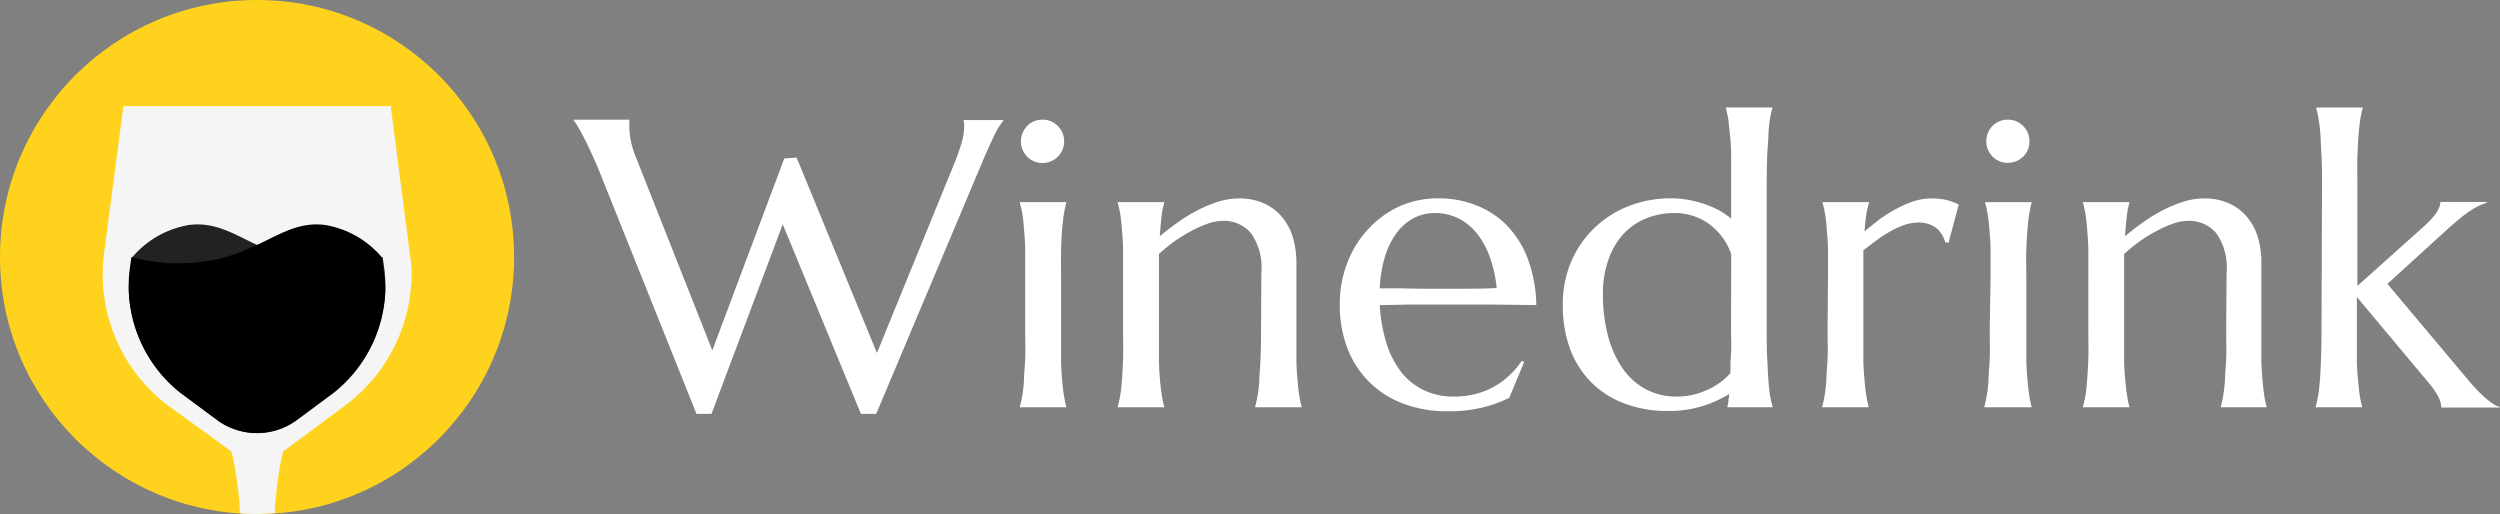
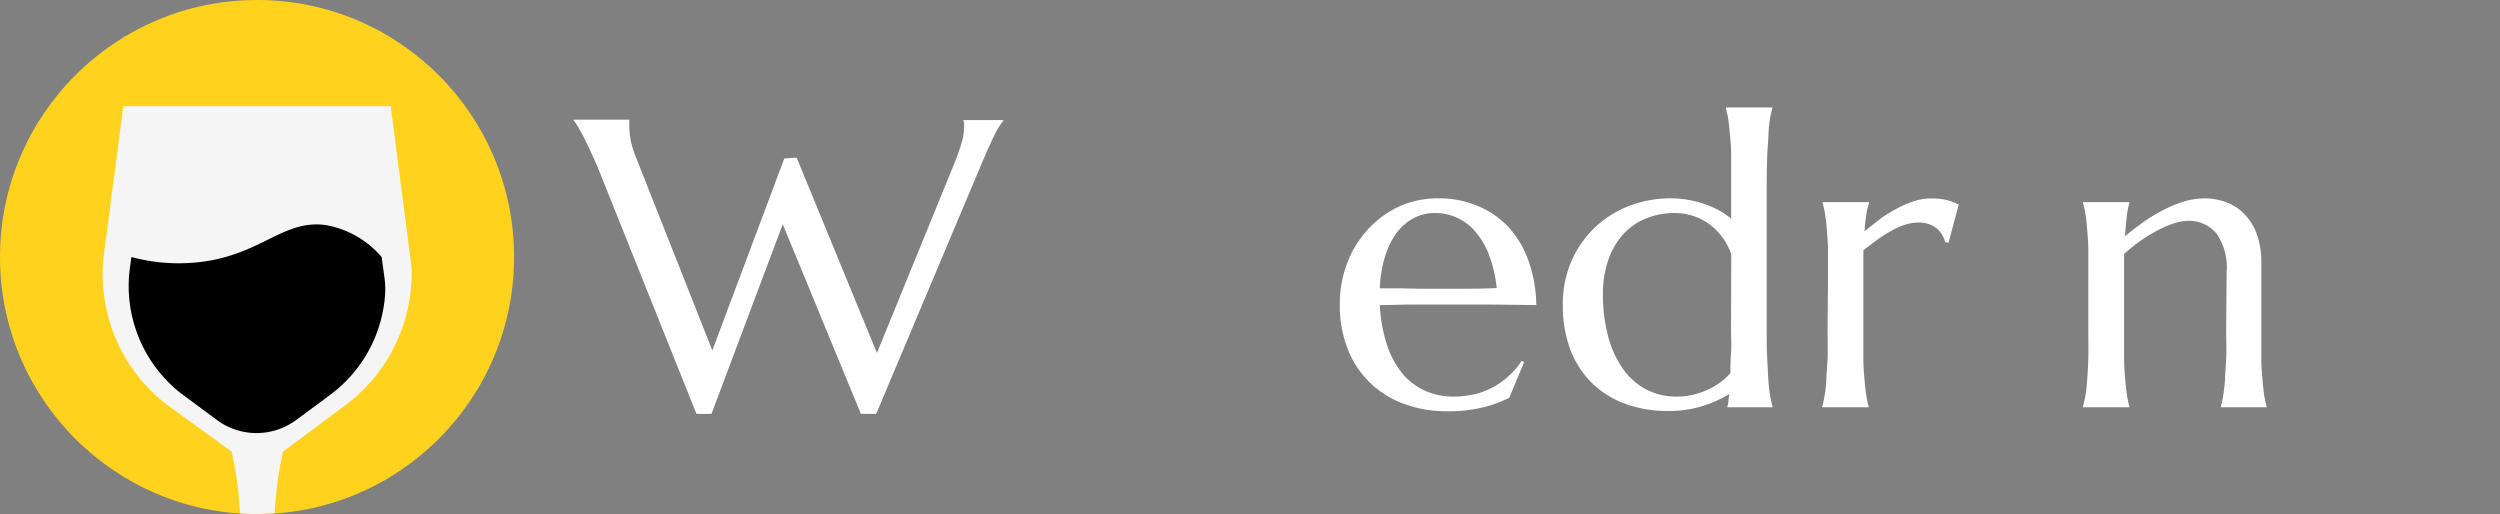
<svg xmlns="http://www.w3.org/2000/svg" viewBox="0 0 243.15 50">
  <rect x="0" y="0" width="243.15" height="50" fill="#808080" stroke="none" />
  <defs>
    <style>.cls-1{isolation:isolate;}.cls-2{fill:#fff;}.cls-3{fill:#ffd21d;}.cls-4{fill:none;mix-blend-mode:color-dodge;}.cls-5{fill:#f5f5f5;}.cls-6{fill:#222;}</style>
  </defs>
  <g class="cls-1">
    <g id="Layer_1" data-name="Layer 1">
      <path class="cls-2" d="M78.48,16.33l7.81,19,7.6-18.61c.3-.77.52-1.42.67-1.95a5.58,5.58,0,0,0,.21-1.37c0-.12,0-.24,0-.36a.91.91,0,0,0-.06-.29v-.07h3.87v.07a6.48,6.48,0,0,0-.85,1.37c-.31.63-.66,1.4-1.06,2.33L86.22,41.25H84.73l-7.6-18.44L70.2,41.25H68.74L59.17,17.36q-.36-.84-.72-1.62c-.24-.52-.47-1-.68-1.4s-.41-.77-.59-1.06a4.87,4.87,0,0,0-.38-.57v-.07h5.41v.07a3.26,3.26,0,0,0,0,.34v.27a7.21,7.21,0,0,0,.15,1.41,10.09,10.09,0,0,0,.58,1.79l7.34,18.56,7-18.67Z" transform="translate(-1 -1)" />
-       <path class="cls-2" d="M100.71,28.28c0-1.11,0-2.07,0-2.9s-.07-1.54-.12-2.14a14.39,14.39,0,0,0-.17-1.5,9.43,9.43,0,0,0-.23-1v-.08h4.51v.08a10,10,0,0,0-.21,1c-.07.4-.12.9-.18,1.5s-.09,1.31-.11,2.14,0,1.79,0,2.9V33c0,1.1,0,2.07,0,2.9s.06,1.54.11,2.14.11,1.1.18,1.5.14.74.21,1v.07h-4.51v-.07a10,10,0,0,0,.23-1,14.39,14.39,0,0,0,.17-1.5c0-.6.09-1.32.12-2.14s0-1.8,0-2.9Zm-.41-13.55a2,2,0,0,1,.16-.81,2.43,2.43,0,0,1,.44-.67,2,2,0,0,1,1.49-.61,2.08,2.08,0,0,1,.83.16,2.15,2.15,0,0,1,.66.45,2.08,2.08,0,0,1,.45.67,2.1,2.1,0,0,1-.44,2.31,2.11,2.11,0,0,1-3,0,2.54,2.54,0,0,1-.44-.66A2.08,2.08,0,0,1,100.3,14.73Z" transform="translate(-1 -1)" />
-       <path class="cls-2" d="M123.68,27.48a5.76,5.76,0,0,0-1-3.79,3.45,3.45,0,0,0-2.77-1.21,4.6,4.6,0,0,0-1.41.26,10.48,10.48,0,0,0-1.6.71,14.65,14.65,0,0,0-1.64,1,15.83,15.83,0,0,0-1.54,1.25l0,2.56V33c0,1.1,0,2.07,0,2.9s.06,1.54.11,2.14.12,1.1.18,1.5a10.28,10.28,0,0,0,.22,1v.07h-4.52v-.07a10,10,0,0,0,.23-1,14.39,14.39,0,0,0,.17-1.5c.05-.6.09-1.32.12-2.14s0-1.8,0-2.9V28.28c0-1.11,0-2.07,0-2.9s-.07-1.54-.12-2.14a14.39,14.39,0,0,0-.17-1.5,9.43,9.43,0,0,0-.23-1v-.08h4.52v.08a6.42,6.42,0,0,0-.25,1.24c-.06.5-.12,1.16-.18,2,.53-.45,1.11-.89,1.72-1.33a14.25,14.25,0,0,1,1.93-1.18,11.45,11.45,0,0,1,2-.84,6.68,6.68,0,0,1,2-.33,5.8,5.8,0,0,1,2.59.53,4.9,4.9,0,0,1,1.74,1.39,5.46,5.46,0,0,1,1,2,8.52,8.52,0,0,1,.31,2.24V33c0,1.1,0,2.07,0,2.9s.06,1.54.11,2.14.11,1.1.18,1.5a8.21,8.21,0,0,0,.21,1v.07h-4.51v-.07c.08-.28.15-.62.23-1a14.39,14.39,0,0,0,.17-1.5c0-.6.09-1.32.12-2.14s.05-1.8.05-2.9Z" transform="translate(-1 -1)" />
      <path class="cls-2" d="M141.7,41a11.82,11.82,0,0,1-4.06-.69,9.18,9.18,0,0,1-5.52-5.26,11.5,11.5,0,0,1-.81-4.45,11,11,0,0,1,.75-4.09,10,10,0,0,1,2.05-3.27,9.55,9.55,0,0,1,3-2.17,9.2,9.2,0,0,1,3.78-.78,9.71,9.71,0,0,1,3.73.7,8.36,8.36,0,0,1,3,2,9.33,9.33,0,0,1,2,3.26,13.38,13.38,0,0,1,.8,4.42L146,30.62l-4.59,0-3.31,0-2.9.06a14.84,14.84,0,0,0,.64,3.67,8.84,8.84,0,0,0,1.42,2.81,6.14,6.14,0,0,0,2.21,1.78,6.62,6.62,0,0,0,2.94.63,8.71,8.71,0,0,0,2.14-.26,7.23,7.23,0,0,0,1.82-.74,7.05,7.05,0,0,0,1.47-1.1A6.83,6.83,0,0,0,149,36.09l.24.12-1.45,3.48a12,12,0,0,1-2.52.92A13.85,13.85,0,0,1,141.7,41Zm-2.59-11.92H143c1.31,0,2.5,0,3.57-.07a12.6,12.6,0,0,0-.67-3,7.7,7.7,0,0,0-1.25-2.29,5.11,5.11,0,0,0-4.08-2,4.32,4.32,0,0,0-2.08.5,5,5,0,0,0-1.65,1.43,7.48,7.48,0,0,0-1.13,2.3,11.73,11.73,0,0,0-.51,3.09c.59,0,1.2,0,1.86,0Z" transform="translate(-1 -1)" />
      <path class="cls-2" d="M163.54,20.29a9.52,9.52,0,0,1,1.6.14,10,10,0,0,1,3,1,7,7,0,0,1,1.23.84v-3.2c0-1.1,0-2.07,0-2.9s-.06-1.54-.12-2.14-.11-1.1-.17-1.5a10.28,10.28,0,0,0-.22-1v-.08h4.52v.08a10,10,0,0,0-.23,1A14.39,14.39,0,0,0,173,14c0,.6-.09,1.31-.12,2.14s-.05,1.8-.05,2.9V33c0,1.1,0,2.07.05,2.9s.07,1.54.12,2.14a14.39,14.39,0,0,0,.17,1.5,10,10,0,0,0,.23,1v.07H169v-.07a2.51,2.51,0,0,0,.1-.46c0-.2.06-.46.09-.76a11.51,11.51,0,0,1-2.5,1.14,10.83,10.83,0,0,1-3.49.51,11.79,11.79,0,0,1-4.22-.73,9,9,0,0,1-3.23-2.07,9.16,9.16,0,0,1-2.06-3.27A12.25,12.25,0,0,1,153,30.6a10.43,10.43,0,0,1,.79-4.09A10,10,0,0,1,156,23.24a10.15,10.15,0,0,1,3.34-2.17A11.23,11.23,0,0,1,163.54,20.29Zm5.84,5.43a6.16,6.16,0,0,0-2.24-3,5.74,5.74,0,0,0-3.27-1,7.22,7.22,0,0,0-2.81.54,6,6,0,0,0-2.21,1.55,7.23,7.23,0,0,0-1.43,2.49,9.94,9.94,0,0,0-.52,3.35,15.77,15.77,0,0,0,.47,3.92,9.9,9.9,0,0,0,1.38,3.16A6.51,6.51,0,0,0,161,38.82a6.31,6.31,0,0,0,3.11.75,6.38,6.38,0,0,0,1.72-.22,7.62,7.62,0,0,0,1.46-.54,7.3,7.3,0,0,0,1.17-.73,5.42,5.42,0,0,0,.84-.8c0-.55,0-1.19.06-1.91s0-1.5,0-2.36Z" transform="translate(-1 -1)" />
      <path class="cls-2" d="M178.79,28.28c0-1.11,0-2.07,0-2.9s-.08-1.54-.12-2.14-.11-1.1-.18-1.5a9.69,9.69,0,0,0-.22-1v-.08h4.51v.08a7.17,7.17,0,0,0-.26,1.1,16.59,16.59,0,0,0-.17,1.66c.48-.41,1-.8,1.5-1.2a13.25,13.25,0,0,1,1.61-1,9.05,9.05,0,0,1,1.67-.72,5.27,5.27,0,0,1,1.7-.28,8,8,0,0,1,.92.05,4.46,4.46,0,0,1,.71.14c.2.06.39.12.56.19l.49.21-1,3.73-.33-.08a2.59,2.59,0,0,0-.88-1.38,2.75,2.75,0,0,0-1.76-.51,4.15,4.15,0,0,0-1.26.21,7.25,7.25,0,0,0-1.35.6,11.68,11.68,0,0,0-1.37.88c-.46.33-.9.68-1.33,1,0,.38,0,.79,0,1.23V33c0,1.1,0,2.07,0,2.9s.07,1.54.12,2.14.11,1.1.18,1.5a8.21,8.21,0,0,0,.21,1v.07h-4.51v-.07a10.28,10.28,0,0,0,.22-1q.11-.6.18-1.5c0-.6.08-1.32.12-2.14s0-1.8,0-2.9Z" transform="translate(-1 -1)" />
-       <path class="cls-2" d="M194.6,28.28c0-1.11,0-2.07,0-2.9s-.07-1.54-.12-2.14a14.07,14.07,0,0,0-.18-1.5,9.69,9.69,0,0,0-.22-1v-.08h4.51v.08a7.84,7.84,0,0,0-.21,1q-.11.6-.18,1.5c-.05.6-.09,1.31-.12,2.14s0,1.79,0,2.9V33c0,1.1,0,2.07,0,2.9s.07,1.54.12,2.14.11,1.1.18,1.5a8.21,8.21,0,0,0,.21,1v.07H194v-.07a10.28,10.28,0,0,0,.22-1,14.07,14.07,0,0,0,.18-1.5c0-.6.08-1.32.12-2.14s0-1.8,0-2.9Zm-.41-13.55a2,2,0,0,1,.16-.81,2.23,2.23,0,0,1,.44-.67,1.93,1.93,0,0,1,.66-.45,2,2,0,0,1,.83-.16,2.08,2.08,0,0,1,.83.16,2.15,2.15,0,0,1,.66.45,2.08,2.08,0,0,1,.45.67,2,2,0,0,1,.16.81,2,2,0,0,1-.6,1.5,2.14,2.14,0,0,1-2.33.44,1.93,1.93,0,0,1-.66-.45,2.31,2.31,0,0,1-.44-.66A2.08,2.08,0,0,1,194.19,14.73Z" transform="translate(-1 -1)" />
      <path class="cls-2" d="M217.56,27.48a5.76,5.76,0,0,0-1-3.79,3.46,3.46,0,0,0-2.77-1.21,4.6,4.6,0,0,0-1.41.26,10.07,10.07,0,0,0-1.6.71,13.8,13.8,0,0,0-1.64,1,17.27,17.27,0,0,0-1.55,1.25l0,2.56V33c0,1.1,0,2.07,0,2.9s.07,1.54.12,2.14.11,1.1.18,1.5a8.21,8.21,0,0,0,.21,1v.07h-4.51v-.07c.08-.28.15-.62.23-1s.12-.9.17-1.5.09-1.32.12-2.14,0-1.8,0-2.9V28.28c0-1.11,0-2.07,0-2.9s-.07-1.54-.12-2.14-.1-1.1-.17-1.5-.15-.74-.23-1v-.08h4.51v.08a7.38,7.38,0,0,0-.24,1.24c-.06.5-.12,1.16-.19,2,.54-.45,1.11-.89,1.73-1.33a14.79,14.79,0,0,1,1.92-1.18,11.86,11.86,0,0,1,2-.84,6.63,6.63,0,0,1,2-.33,5.83,5.83,0,0,1,2.59.53,4.86,4.86,0,0,1,1.73,1.39,5.48,5.48,0,0,1,1,2,8.51,8.51,0,0,1,.3,2.24V33c0,1.1,0,2.07,0,2.9s.07,1.54.12,2.14.11,1.1.17,1.5a10.28,10.28,0,0,0,.22,1v.07H217v-.07a10.28,10.28,0,0,0,.22-1q.1-.6.18-1.5c0-.6.08-1.32.12-2.14s0-1.8,0-2.9Z" transform="translate(-1 -1)" />
-       <path class="cls-2" d="M226.84,19.08c0-1.1,0-2.07-.05-2.9s-.07-1.54-.11-2.14-.11-1.1-.18-1.5-.15-.74-.22-1v-.08h4.51v.08a10.28,10.28,0,0,0-.22,1c-.06.4-.12.9-.17,1.5s-.09,1.31-.12,2.14,0,1.8,0,2.9v9.73l6.39-5.72c1.12-1,1.68-1.79,1.68-2.45h4.53v.08a6.37,6.37,0,0,0-1,.4,10.67,10.67,0,0,0-.92.58c-.3.22-.62.47-.95.75s-.7.6-1.09.95l-5.72,5.21L241,37.89c.24.29.49.58.76.87s.55.56.82.81a8.29,8.29,0,0,0,.8.64,2.14,2.14,0,0,0,.73.36v.07h-5.67a2.5,2.5,0,0,0-.26-1,7.84,7.84,0,0,0-.95-1.39l-7-8.36V33c0,1.1,0,2.07,0,2.9s.06,1.54.12,2.14.11,1.1.17,1.5a10.28,10.28,0,0,0,.22,1v.07h-4.51v-.07c.07-.28.15-.62.22-1s.13-.9.18-1.5.08-1.32.11-2.14.05-1.8.05-2.9Z" transform="translate(-1 -1)" />
      <circle class="cls-3" cx="25" cy="25" r="25" />
      <path class="cls-4" d="M51,26A25,25,0,0,1,27.69,50.94c-.56,0-1.12.06-1.69.06s-1.13,0-1.69-.06A25,25,0,1,1,51,26Z" transform="translate(-1 -1)" />
      <path class="cls-5" d="M41,28.58a16,16,0,0,1-6.47,11.88l-6,4.46a33.91,33.91,0,0,0-.81,6c-.56,0-1.12.06-1.69.06s-1.13,0-1.69-.06a33.4,33.4,0,0,0-.82-6l-6.15-4.46-.43-.33a16,16,0,0,1-5.8-14.64L13,11.32h26l2,15.45A9.14,9.14,0,0,1,41,28.58Z" transform="translate(-1 -1)" />
-       <path class="cls-6" d="M13.88,26a9.24,9.24,0,0,1,5.51-3.12c3.82-.48,5.9,2.45,11,3.43A17.78,17.78,0,0,0,38.22,26L38.36,27a13.28,13.28,0,0,1-4.82,12.15l-3.65,2.71a6.48,6.48,0,0,1-7.68,0l-3.3-2.44a13.24,13.24,0,0,1-5.37-9.85,7.61,7.61,0,0,1,.06-1.51Z" transform="translate(-1 -1)" />
      <path d="M38.12,26a9.24,9.24,0,0,0-5.51-3.12c-3.82-.48-5.9,2.45-11,3.43A17.73,17.73,0,0,1,13.78,26L13.64,27a13.28,13.28,0,0,0,4.82,12.15l3.65,2.71a6.48,6.48,0,0,0,7.68,0l3.3-2.44a13.28,13.28,0,0,0,5.37-9.85,8.44,8.44,0,0,0-.06-1.51Z" transform="translate(-1 -1)" />
    </g>
  </g>
</svg>